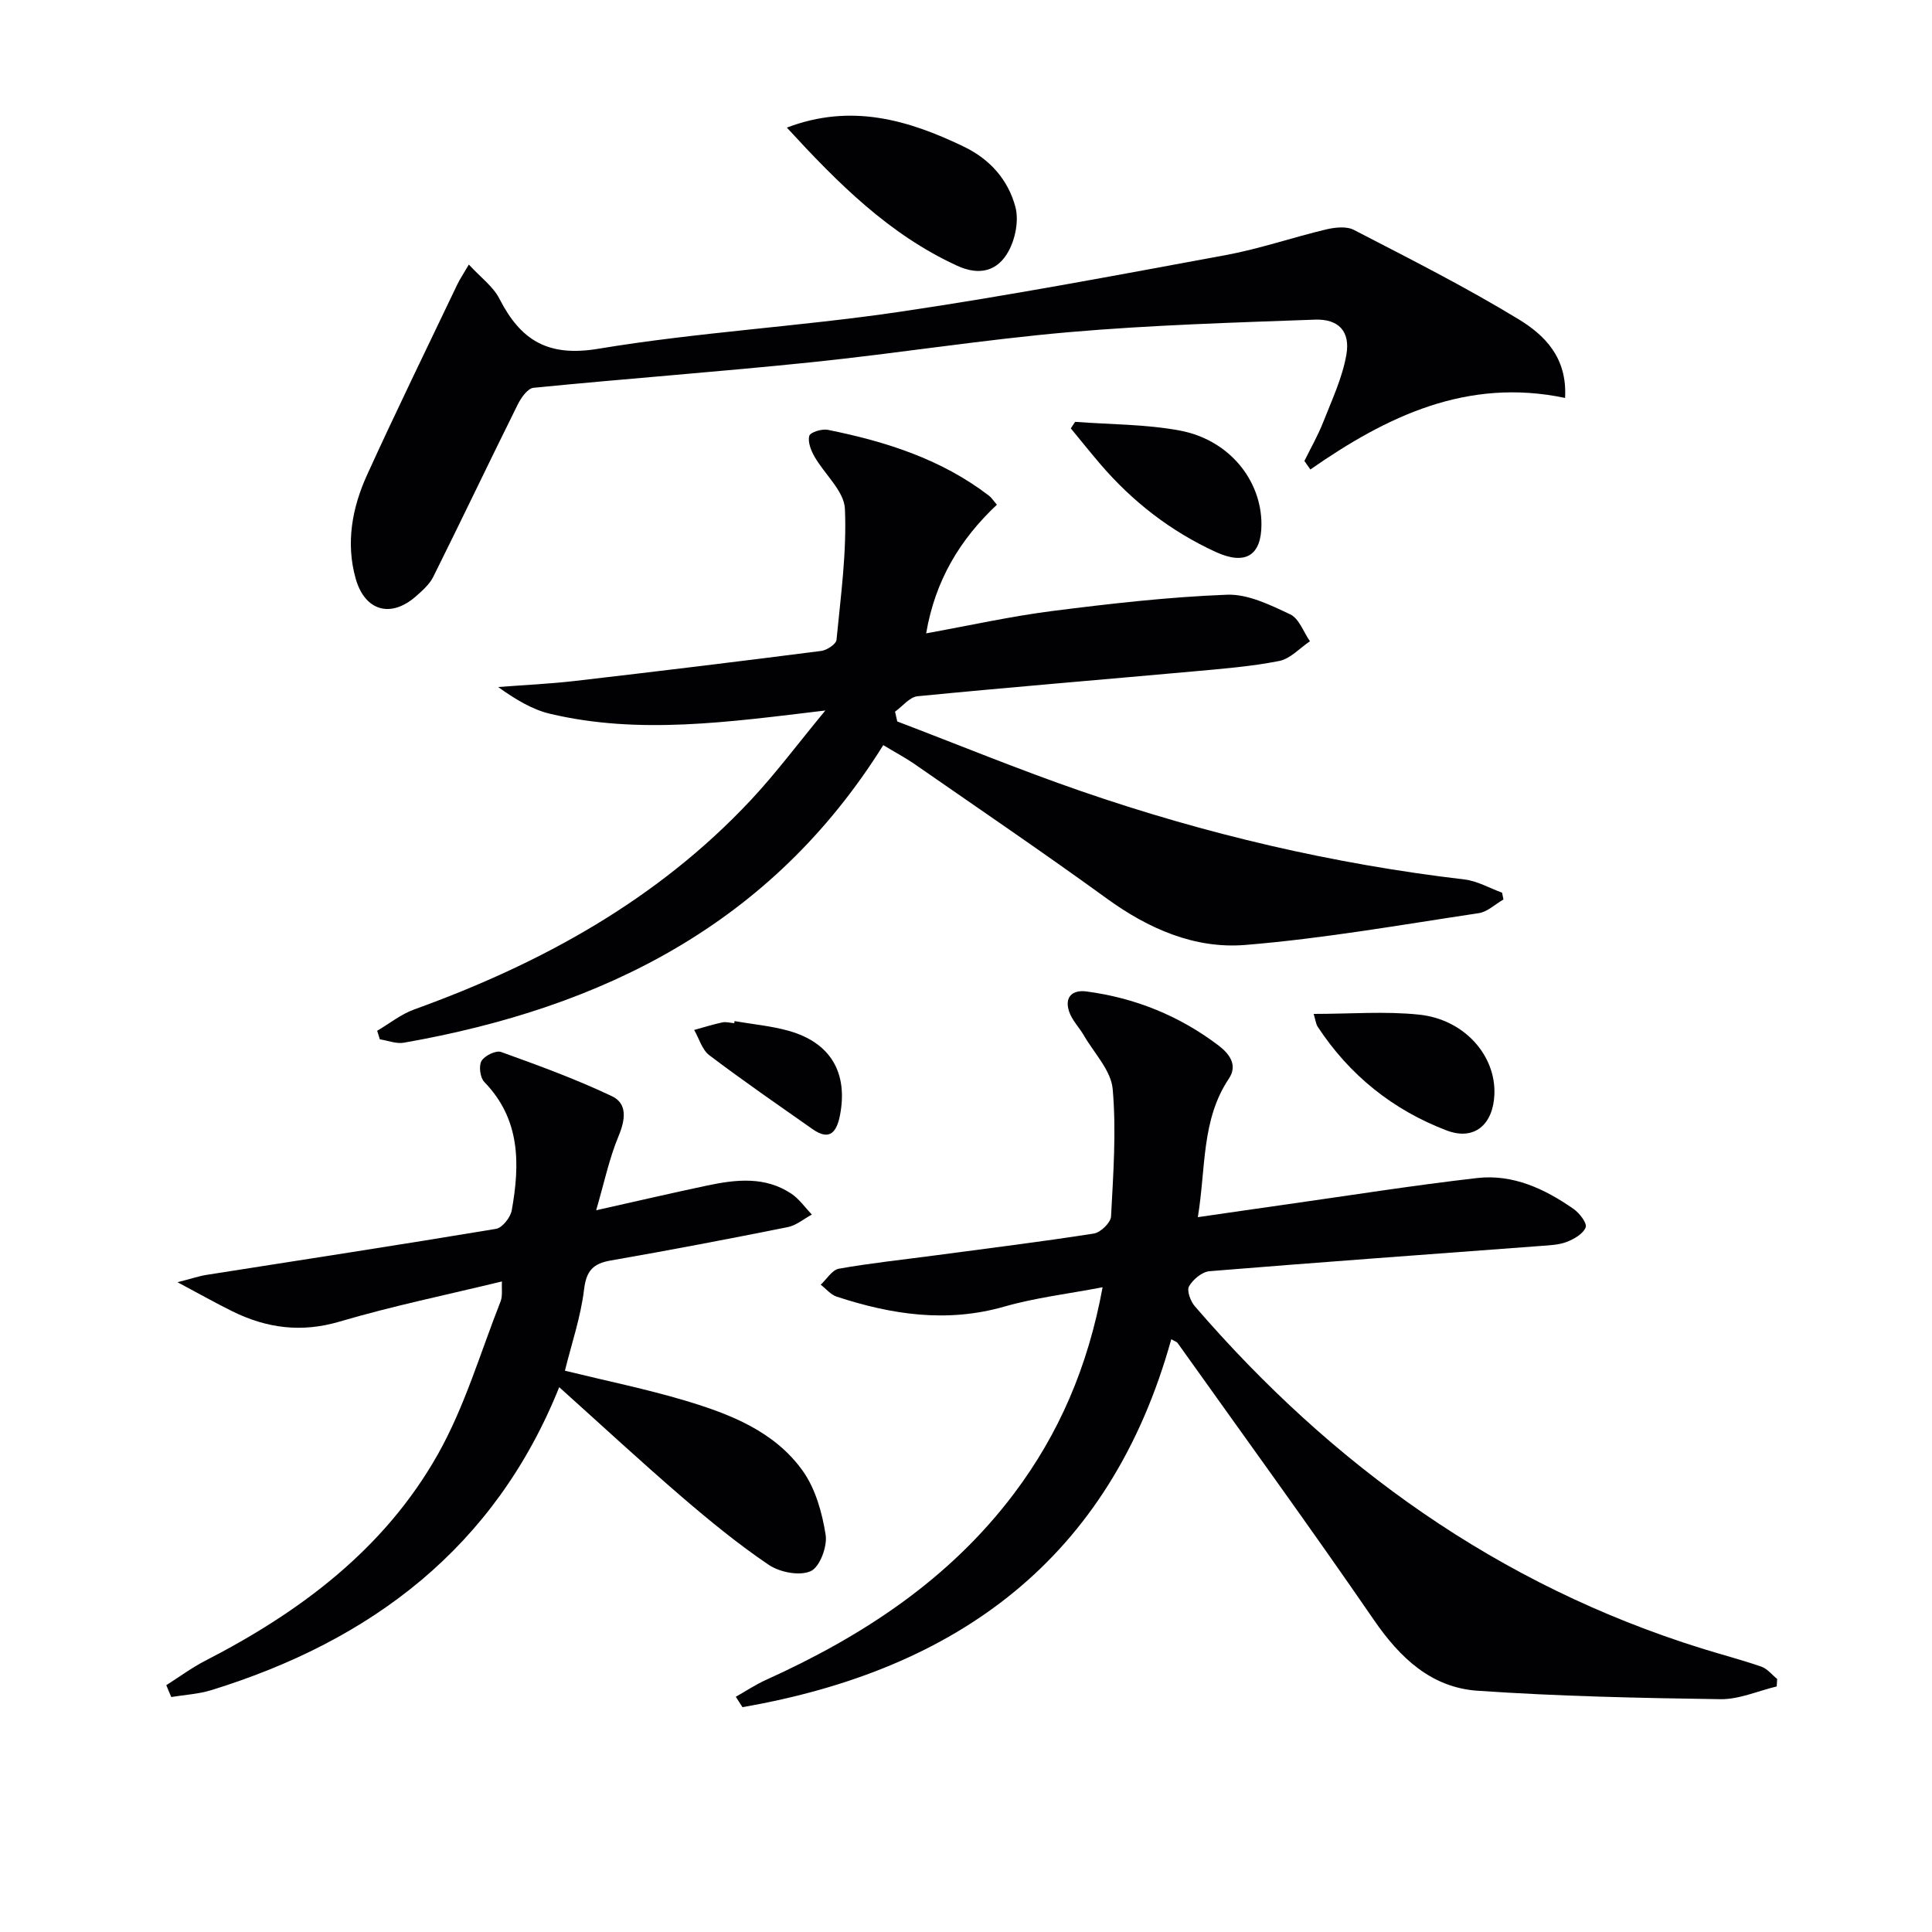
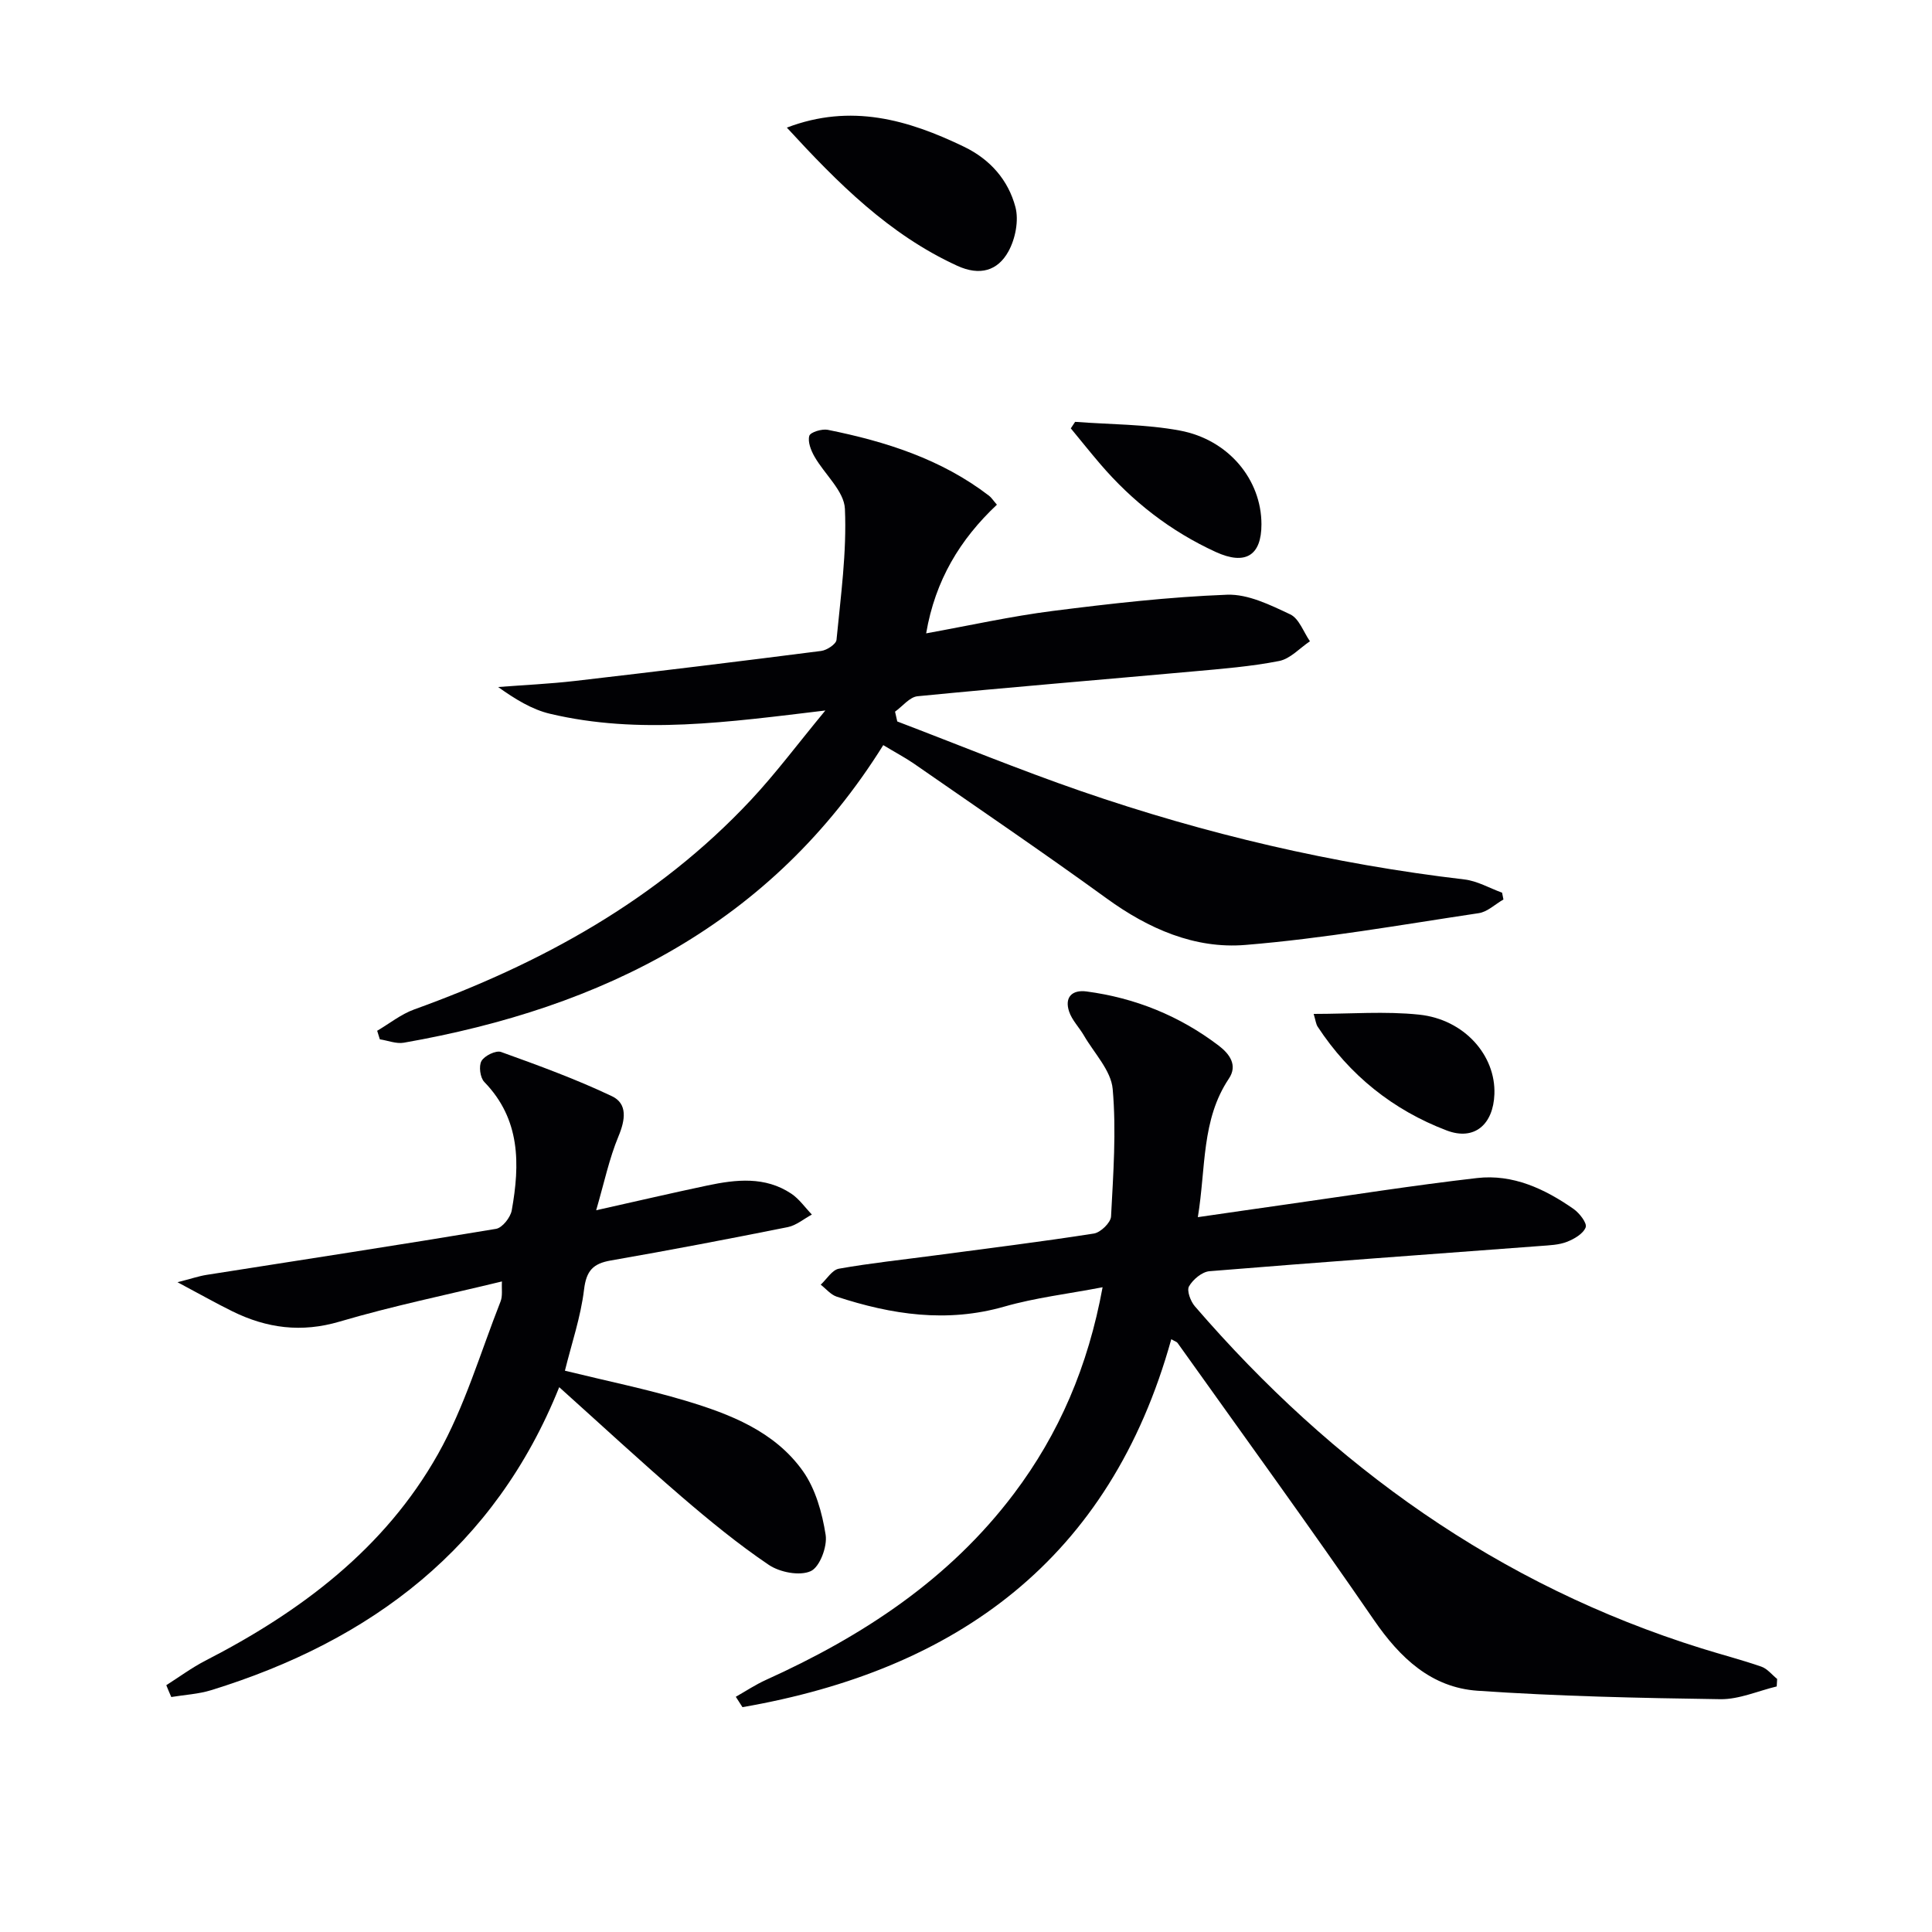
<svg xmlns="http://www.w3.org/2000/svg" enable-background="new 0 0 400 400" viewBox="0 0 400 400">
  <g fill="#010104">
    <path d="m152.34 351.3c2.08-1.18 4.09-2.52 6.26-3.5 19.99-9.04 37.94-20.79 51.33-38.56 9.35-12.41 15.34-26.33 18.35-42.73-7.18 1.38-13.9 2.16-20.32 4-11.92 3.42-23.36 1.68-34.75-2.06-1.23-.41-2.2-1.63-3.29-2.47 1.25-1.15 2.36-3.06 3.77-3.31 6.53-1.16 13.14-1.85 19.72-2.73 11.03-1.47 22.08-2.83 33.07-4.55 1.39-.22 3.48-2.25 3.55-3.53.46-8.79 1.11-17.66.34-26.39-.34-3.84-3.83-7.41-5.95-11.07-.98-1.69-2.48-3.18-3.08-4.99-.98-2.97.65-4.53 3.61-4.14 10.08 1.34 19.24 5.04 27.36 11.21 2.33 1.77 3.95 4.1 2.12 6.83-5.72 8.54-4.74 18.42-6.43 28.69 6.47-.93 12.44-1.81 18.41-2.65 13.13-1.86 26.23-3.94 39.4-5.45 7.41-.85 14.01 2.23 19.98 6.4 1.22.85 2.83 2.94 2.51 3.8-.5 1.33-2.38 2.43-3.92 3.02-1.65.64-3.57.7-5.38.84-22.87 1.72-45.74 3.36-68.59 5.23-1.55.13-3.43 1.72-4.24 3.14-.5.88.32 3.09 1.21 4.12 28.55 33.09 62.86 57.71 104.91 70.83 4.12 1.29 8.31 2.37 12.38 3.78 1.24.43 2.19 1.68 3.27 2.55-.03.52-.06 1.03-.09 1.55-3.89.93-7.79 2.69-11.66 2.64-16.77-.24-33.56-.6-50.28-1.75-9.55-.66-16.04-6.77-21.44-14.63-13.28-19.32-27.07-38.29-40.67-57.38-.17-.24-.55-.33-1.3-.77-12.66 45.57-44.4 68.47-88.78 76.18-.46-.7-.92-1.42-1.38-2.15z" />
    <path d="m182.87 154.27c-23.16 37.1-58.14 54.39-99.25 61.61-1.57.28-3.32-.45-4.98-.7-.18-.59-.37-1.18-.55-1.77 2.54-1.49 4.92-3.42 7.65-4.41 26.32-9.5 50.35-22.68 69.68-43.32 5.18-5.53 9.72-11.64 15.46-18.58-20.11 2.41-38.58 5.04-57 .68-3.78-.89-7.26-3.06-10.75-5.54 5.31-.41 10.65-.65 15.94-1.26 16.99-1.97 33.98-4.03 50.95-6.21 1.18-.15 3.09-1.41 3.17-2.3.87-9.03 2.14-18.12 1.74-27.12-.16-3.68-4.21-7.15-6.3-10.82-.73-1.28-1.43-3.06-1.07-4.3.22-.75 2.61-1.48 3.82-1.24 11.98 2.41 23.5 6.06 33.38 13.64.5.38.85.96 1.64 1.86-7.61 7.16-12.77 15.62-14.65 26.64 9.01-1.63 17.56-3.54 26.21-4.64 11.99-1.52 24.03-2.9 36.09-3.36 4.33-.16 8.95 2.12 13.08 4.07 1.83.86 2.75 3.66 4.08 5.57-2.11 1.41-4.07 3.63-6.37 4.08-5.85 1.15-11.84 1.62-17.79 2.16-19.03 1.72-38.07 3.28-57.08 5.14-1.64.16-3.11 2.09-4.66 3.19.15.68.31 1.35.46 2.03 12.67 4.83 25.22 9.99 38.03 14.42 25.79 8.9 52.24 15.1 79.38 18.29 2.68.31 5.21 1.8 7.81 2.74.09.47.18.94.28 1.41-1.7.97-3.31 2.56-5.11 2.83-16.08 2.41-32.14 5.26-48.33 6.58-10.45.86-20.05-3.34-28.71-9.63-13.19-9.57-26.69-18.73-40.08-28.03-1.78-1.2-3.69-2.21-6.17-3.71z" />
    <path d="m34.43 348.9c2.68-1.7 5.25-3.61 8.06-5.06 19.74-10.14 37.15-23.19 48.18-42.77 5.55-9.85 8.79-21.02 12.97-31.63.45-1.14.19-2.56.28-4.13-11.45 2.78-22.66 5.08-33.6 8.31-7.91 2.34-15.07 1.38-22.18-2.11-3.39-1.67-6.69-3.54-11.39-6.04 2.87-.73 4.42-1.27 6.01-1.52 19.98-3.15 39.99-6.2 59.94-9.53 1.3-.22 2.98-2.35 3.25-3.82 1.71-9.56 1.83-18.86-5.68-26.59-.87-.89-1.18-3.32-.58-4.35.63-1.09 2.99-2.24 4.05-1.86 7.75 2.79 15.53 5.63 22.96 9.16 3.26 1.55 2.77 4.9 1.35 8.3-1.92 4.61-2.95 9.58-4.62 15.31 8.67-1.94 15.84-3.61 23.04-5.13 5.94-1.25 11.93-1.92 17.35 1.69 1.65 1.1 2.86 2.87 4.27 4.33-1.66.89-3.22 2.24-4.98 2.6-12.19 2.44-24.41 4.78-36.66 6.91-3.67.64-5.06 2.12-5.53 6.02-.68 5.67-2.58 11.2-3.96 16.8 8.64 2.12 16.9 3.8 24.93 6.2 9.28 2.78 18.5 6.36 24.34 14.58 2.62 3.7 3.99 8.63 4.71 13.2.38 2.42-1.22 6.68-3.09 7.52-2.29 1.04-6.4.24-8.68-1.3-6.32-4.27-12.27-9.15-18.07-14.13-8.43-7.26-16.6-14.83-25.32-22.66-13.31 33.14-38.81 52.47-72.05 62.73-2.65.82-5.51.96-8.27 1.42-.36-.81-.7-1.63-1.03-2.45z" />
-     <path d="m324.03 82.39c-20.23-4.25-36.89 3.77-52.73 14.81-.41-.59-.83-1.17-1.24-1.76 1.31-2.67 2.81-5.27 3.89-8.03 1.8-4.58 3.96-9.16 4.8-13.95.85-4.85-1.6-7.46-6.52-7.28-16.94.61-33.91 1.12-50.79 2.58-17.86 1.55-35.6 4.4-53.44 6.24-19.16 1.98-38.38 3.39-57.54 5.29-1.21.12-2.58 2.06-3.27 3.46-5.89 11.86-11.58 23.81-17.48 35.66-.78 1.58-2.27 2.88-3.63 4.08-5.17 4.52-10.55 3.04-12.45-3.73-2.06-7.33-.73-14.61 2.34-21.37 6.04-13.28 12.46-26.39 18.74-39.56.49-1.02 1.14-1.97 2.36-4.06 2.41 2.64 5.03 4.53 6.34 7.1 4.39 8.57 9.99 12.08 20.45 10.34 20.62-3.43 41.61-4.59 62.31-7.64 22.64-3.34 45.15-7.61 67.67-11.77 6.99-1.29 13.78-3.65 20.72-5.3 1.83-.43 4.21-.7 5.75.1 11.49 5.95 23.06 11.78 34.1 18.5 5.25 3.2 10.11 7.81 9.62 16.29z" />
    <path d="m162.91 26.42c13.27-5.06 25.07-1.64 36.68 3.96 5.45 2.63 9.16 6.92 10.64 12.48.74 2.79-.01 6.6-1.45 9.2-2.21 4-5.9 5.12-10.61 2.96-14.12-6.48-24.71-17.12-35.26-28.6z" />
    <path d="m222.59 87.34c7.23.55 14.59.48 21.68 1.8 10.16 1.9 16.89 10.22 16.9 19.4.01 6.47-3.3 8.56-9.46 5.74-9.34-4.28-17.28-10.45-23.95-18.25-2.06-2.41-4.04-4.89-6.06-7.34.3-.45.6-.9.89-1.35z" />
    <path d="m271.98 209.92c7.65 0 14.81-.59 21.84.15 9.35.98 15.88 8.44 15.58 16.47-.23 6.22-4.1 9.71-9.88 7.51-11.1-4.22-20.14-11.45-26.72-21.5-.34-.52-.4-1.22-.82-2.63z" />
-     <path d="m152.08 211.41c3.74.65 7.57.99 11.21 2.01 8.67 2.44 12.32 8.68 10.62 17.48-.66 3.4-2.08 5.41-5.67 2.88-7.18-5.04-14.4-10.02-21.39-15.31-1.5-1.14-2.11-3.46-3.13-5.23 1.94-.53 3.86-1.14 5.82-1.56.78-.17 1.65.1 2.48.16.01-.14.03-.28.06-.43z" />
  </g>
</svg>